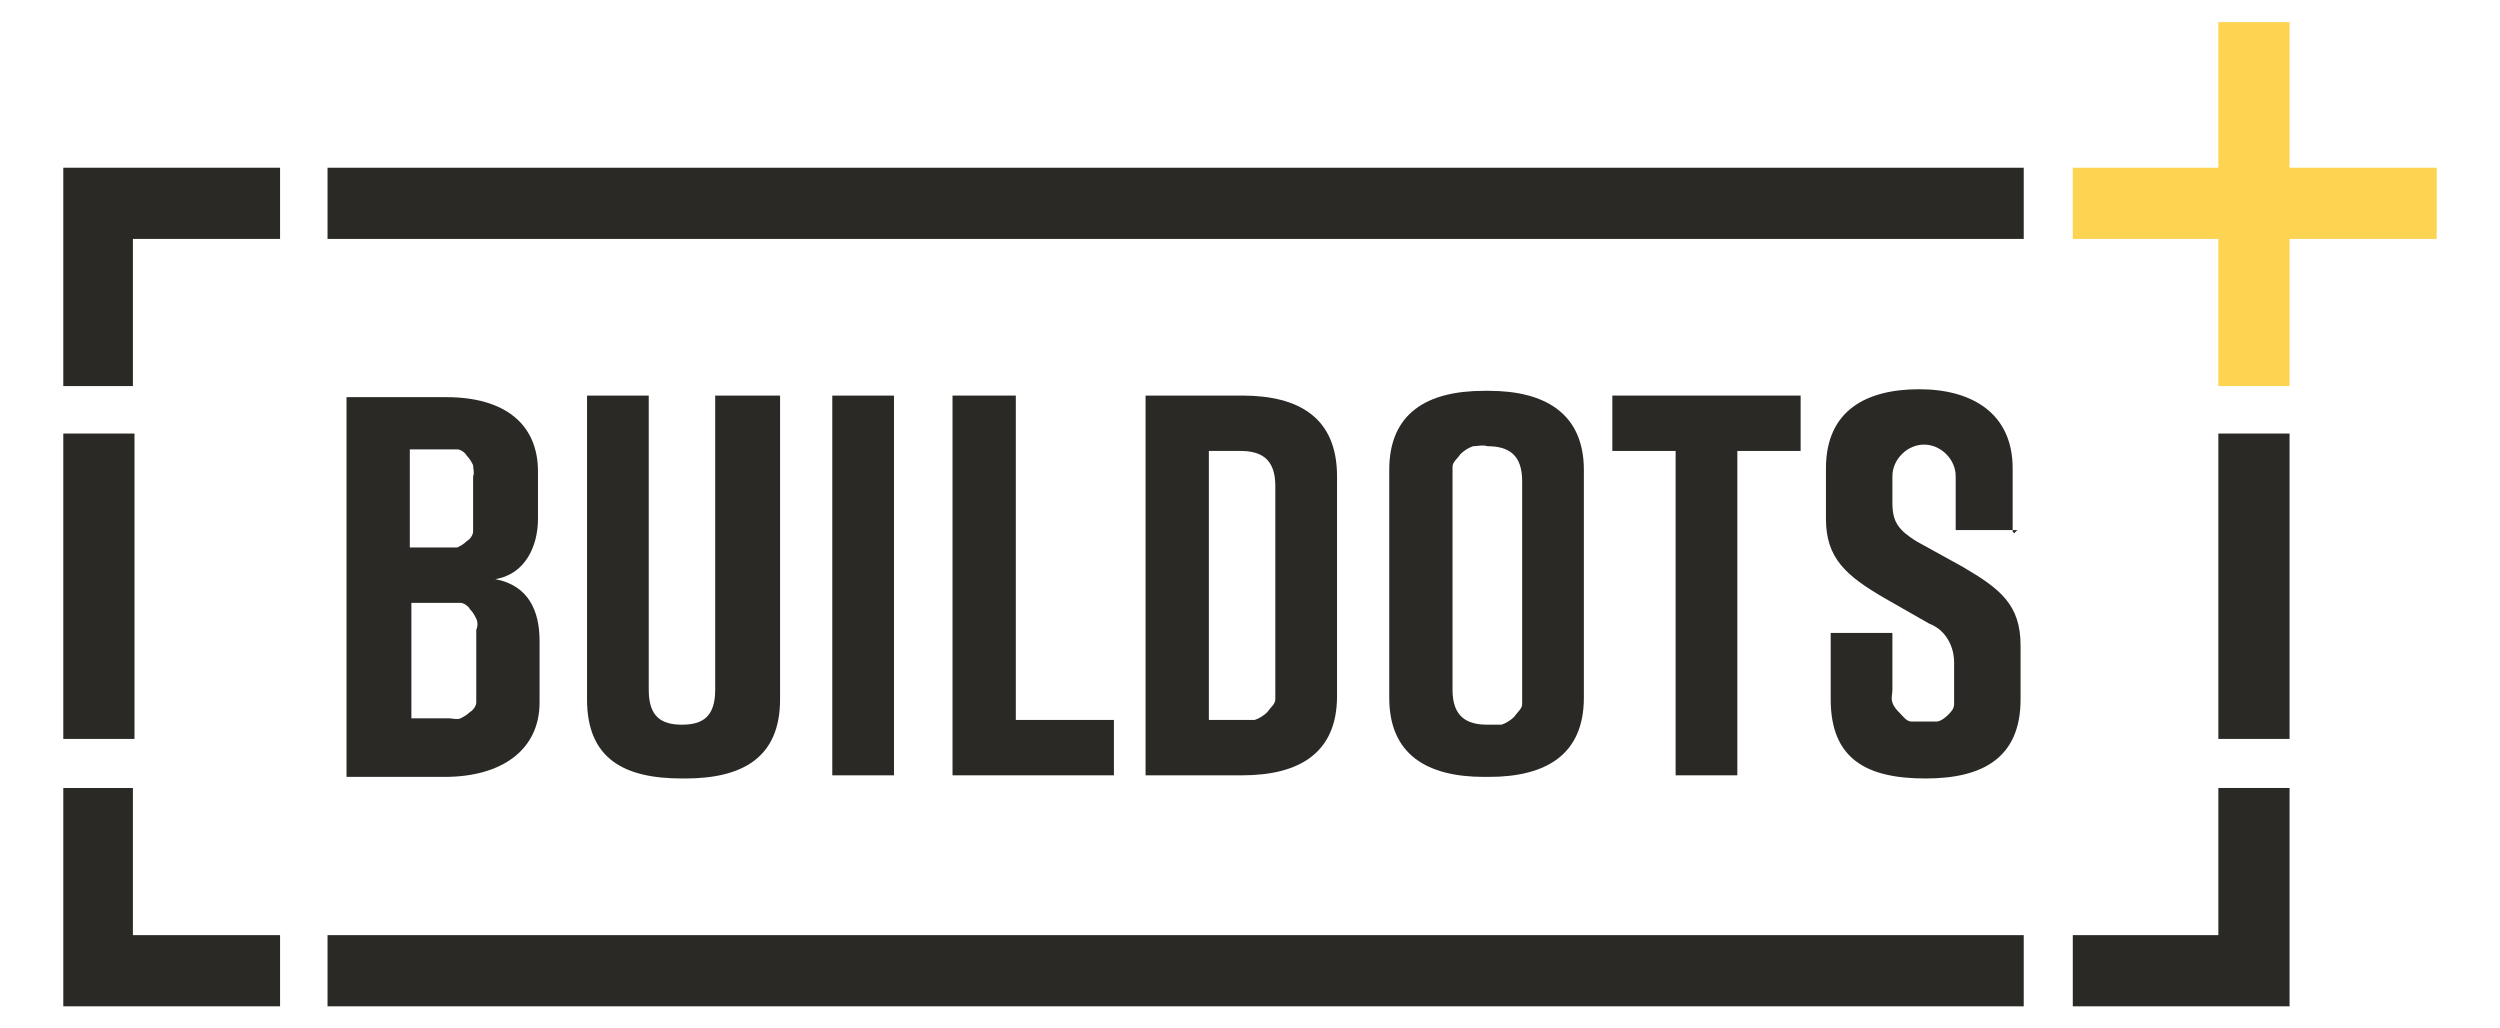
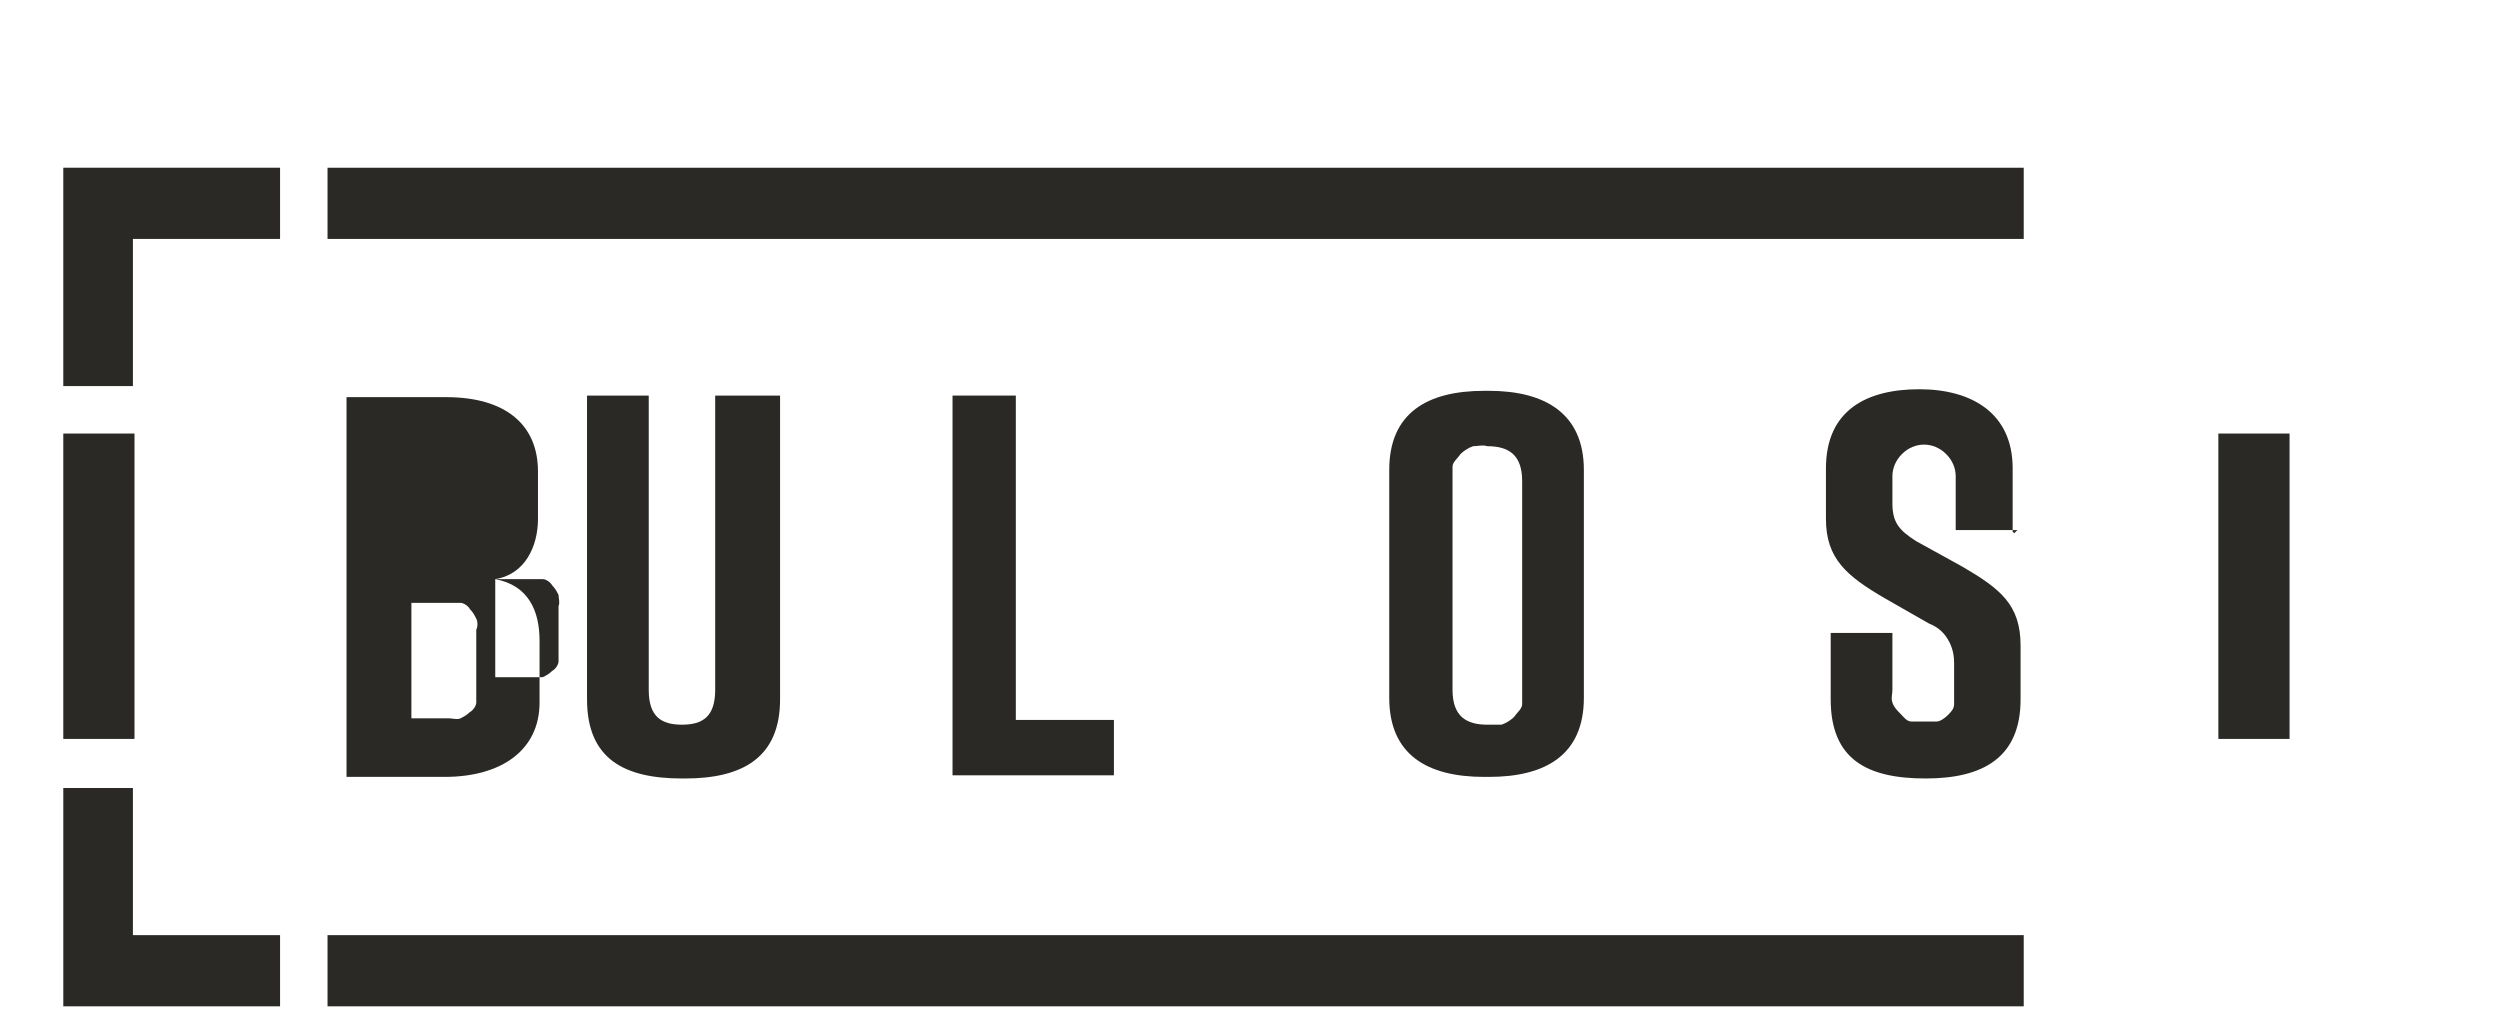
<svg xmlns="http://www.w3.org/2000/svg" id="Layer_1" baseProfile="tiny" version="1.2" viewBox="0 0 158 65">
  <path d="M8.4,24.4H4v-13.8h13.7v4.5h-9.3v9.3Z" fill="#2b2926" />
  <path d="M17.7,59.1h-9.3v-9.3H4v13.8h13.7v-4.5Z" fill="#2b2926" />
-   <path d="M144.7,49.8h-4.5v9.3h-9.2v4.5h13.7v-13.8Z" fill="#2b2926" />
-   <path d="M31.3,36.6c1.9-.3,2.7-2.1,2.7-3.8v-3c0-3-2.1-4.7-5.8-4.7h-6.3v24h6.2c3.6,0,6-1.7,6-4.7v-3.9c0-1.9-.7-3.5-2.8-3.9ZM25.9,28.4h3c.2,0,.5.2.6.4.2.2.3.4.4.6,0,.2.1.5,0,.7v3.5c0,.2-.2.5-.4.6-.2.2-.4.3-.6.4-.2,0-.5,0-.7,0h-2.3v-6.5.3ZM30.1,43.7v.7c0,.2-.2.5-.4.6-.2.2-.4.3-.6.4s-.5,0-.7,0h-2.4v-7.3h3.1c.2,0,.5.2.6.4.2.2.3.4.4.6s.1.5,0,.7v3.9Z" fill="#2b2926" />
+   <path d="M31.3,36.6c1.9-.3,2.7-2.1,2.7-3.8v-3c0-3-2.1-4.7-5.8-4.7h-6.3v24h6.2c3.6,0,6-1.7,6-4.7v-3.9c0-1.9-.7-3.5-2.8-3.9Zh3c.2,0,.5.2.6.4.2.2.3.4.4.6,0,.2.1.5,0,.7v3.5c0,.2-.2.5-.4.6-.2.2-.4.3-.6.4-.2,0-.5,0-.7,0h-2.3v-6.5.3ZM30.1,43.7v.7c0,.2-.2.5-.4.6-.2.2-.4.3-.6.4s-.5,0-.7,0h-2.4v-7.3h3.1c.2,0,.5.2.6.4.2.2.3.4.4.6s.1.5,0,.7v3.9Z" fill="#2b2926" />
  <path d="M49.1,25h-3.9v18.6c0,1.7-.8,2.2-2.1,2.2s-2.1-.5-2.1-2.2v-18.6h-3.9v19.2c0,3.8,2.4,5,6,5h.2c3.6,0,6-1.3,6-5v-19.2h-.2Z" fill="#2b2926" />
-   <path d="M56.5,25h-3.9v24h3.9s0-24,0-24Z" fill="#2b2926" />
  <path d="M70.3,45.5h-6.1v-20.5h-4v24h10.2v-3.5h0Z" fill="#2b2926" />
-   <path d="M78.5,25h-6.1v24h6.1c3.6,0,6-1.4,6-5v-13.9c0-3.7-2.4-5.1-6-5.1ZM80.6,43.3v.9c0,.3-.3.5-.5.8-.2.2-.5.4-.8.5-.3,0-.6,0-.9,0h-2v-17h2c1.3,0,2.2.5,2.2,2.2v12.7h0Z" fill="#2b2926" />
  <path d="M94.1,24.7h-.3c-3.6,0-6,1.4-6,5v14.4c0,3.6,2.4,5,6,5h.3c3.6,0,6-1.4,6-5v-14.4c0-3.6-2.5-5-6-5ZM96.2,43.6v.9c0,.3-.3.5-.5.8-.2.2-.5.4-.8.5-.3,0-.6,0-.9,0-1.3,0-2.2-.5-2.2-2.2v-14.1c0-.3.3-.5.5-.8.2-.2.5-.4.8-.5.3,0,.6-.1.9,0,1.3,0,2.2.5,2.2,2.2v13.2Z" fill="#2b2926" />
-   <path d="M113.9,25h-12v3.5h4v20.5h3.9v-20.5h4v-3.5h0Z" fill="#2b2926" />
  <path d="M127.2,33.6v-4c0-3.5-2.6-5-5.9-5h0c-3.3,0-5.9,1.3-5.9,5v3.2c0,2.5,1.3,3.6,3.7,5l2.8,1.6c.5.2.9.5,1.2,1,.3.5.4,1,.4,1.5v2.6c0,.3-.2.5-.4.7-.2.2-.5.4-.7.4-.3,0-.6,0-.8,0-.3,0-.6,0-.8,0-.3,0-.5-.3-.7-.5s-.4-.4-.5-.7,0-.5,0-.8v-3.6h-3.9v4.2c0,3.8,2.3,5,6,5h0c3.6,0,6-1.3,6-5v-3.4c0-2.6-1.3-3.6-3.7-5l-2.9-1.6c-1.1-.7-1.5-1.2-1.5-2.4v-1.7c0-.5.2-1,.6-1.4s.9-.6,1.4-.6,1,.2,1.4.6.6.9.6,1.4v3.4h3.9l-.2.2Z" fill="#2b2926" />
  <path d="M127.9,10.6H20.7v4.5h107.2s0-4.5,0-4.5Z" fill="#2b2926" />
  <path d="M127.9,59.1H20.7v4.5h107.2s0-4.5,0-4.5Z" fill="#2b2926" />
  <path d="M8.5,27.4H4v19.3h4.5v-19.3Z" fill="#2b2926" />
  <path d="M144.7,27.4h-4.5v19.3h4.5v-19.3Z" fill="#2b2926" />
-   <path d="M154,10.6h-9.3V1.4h-4.5v9.2h-9.2v4.5h9.2v9.3h4.5v-9.3h9.3v-4.5Z" fill="#fdd352" />
</svg>